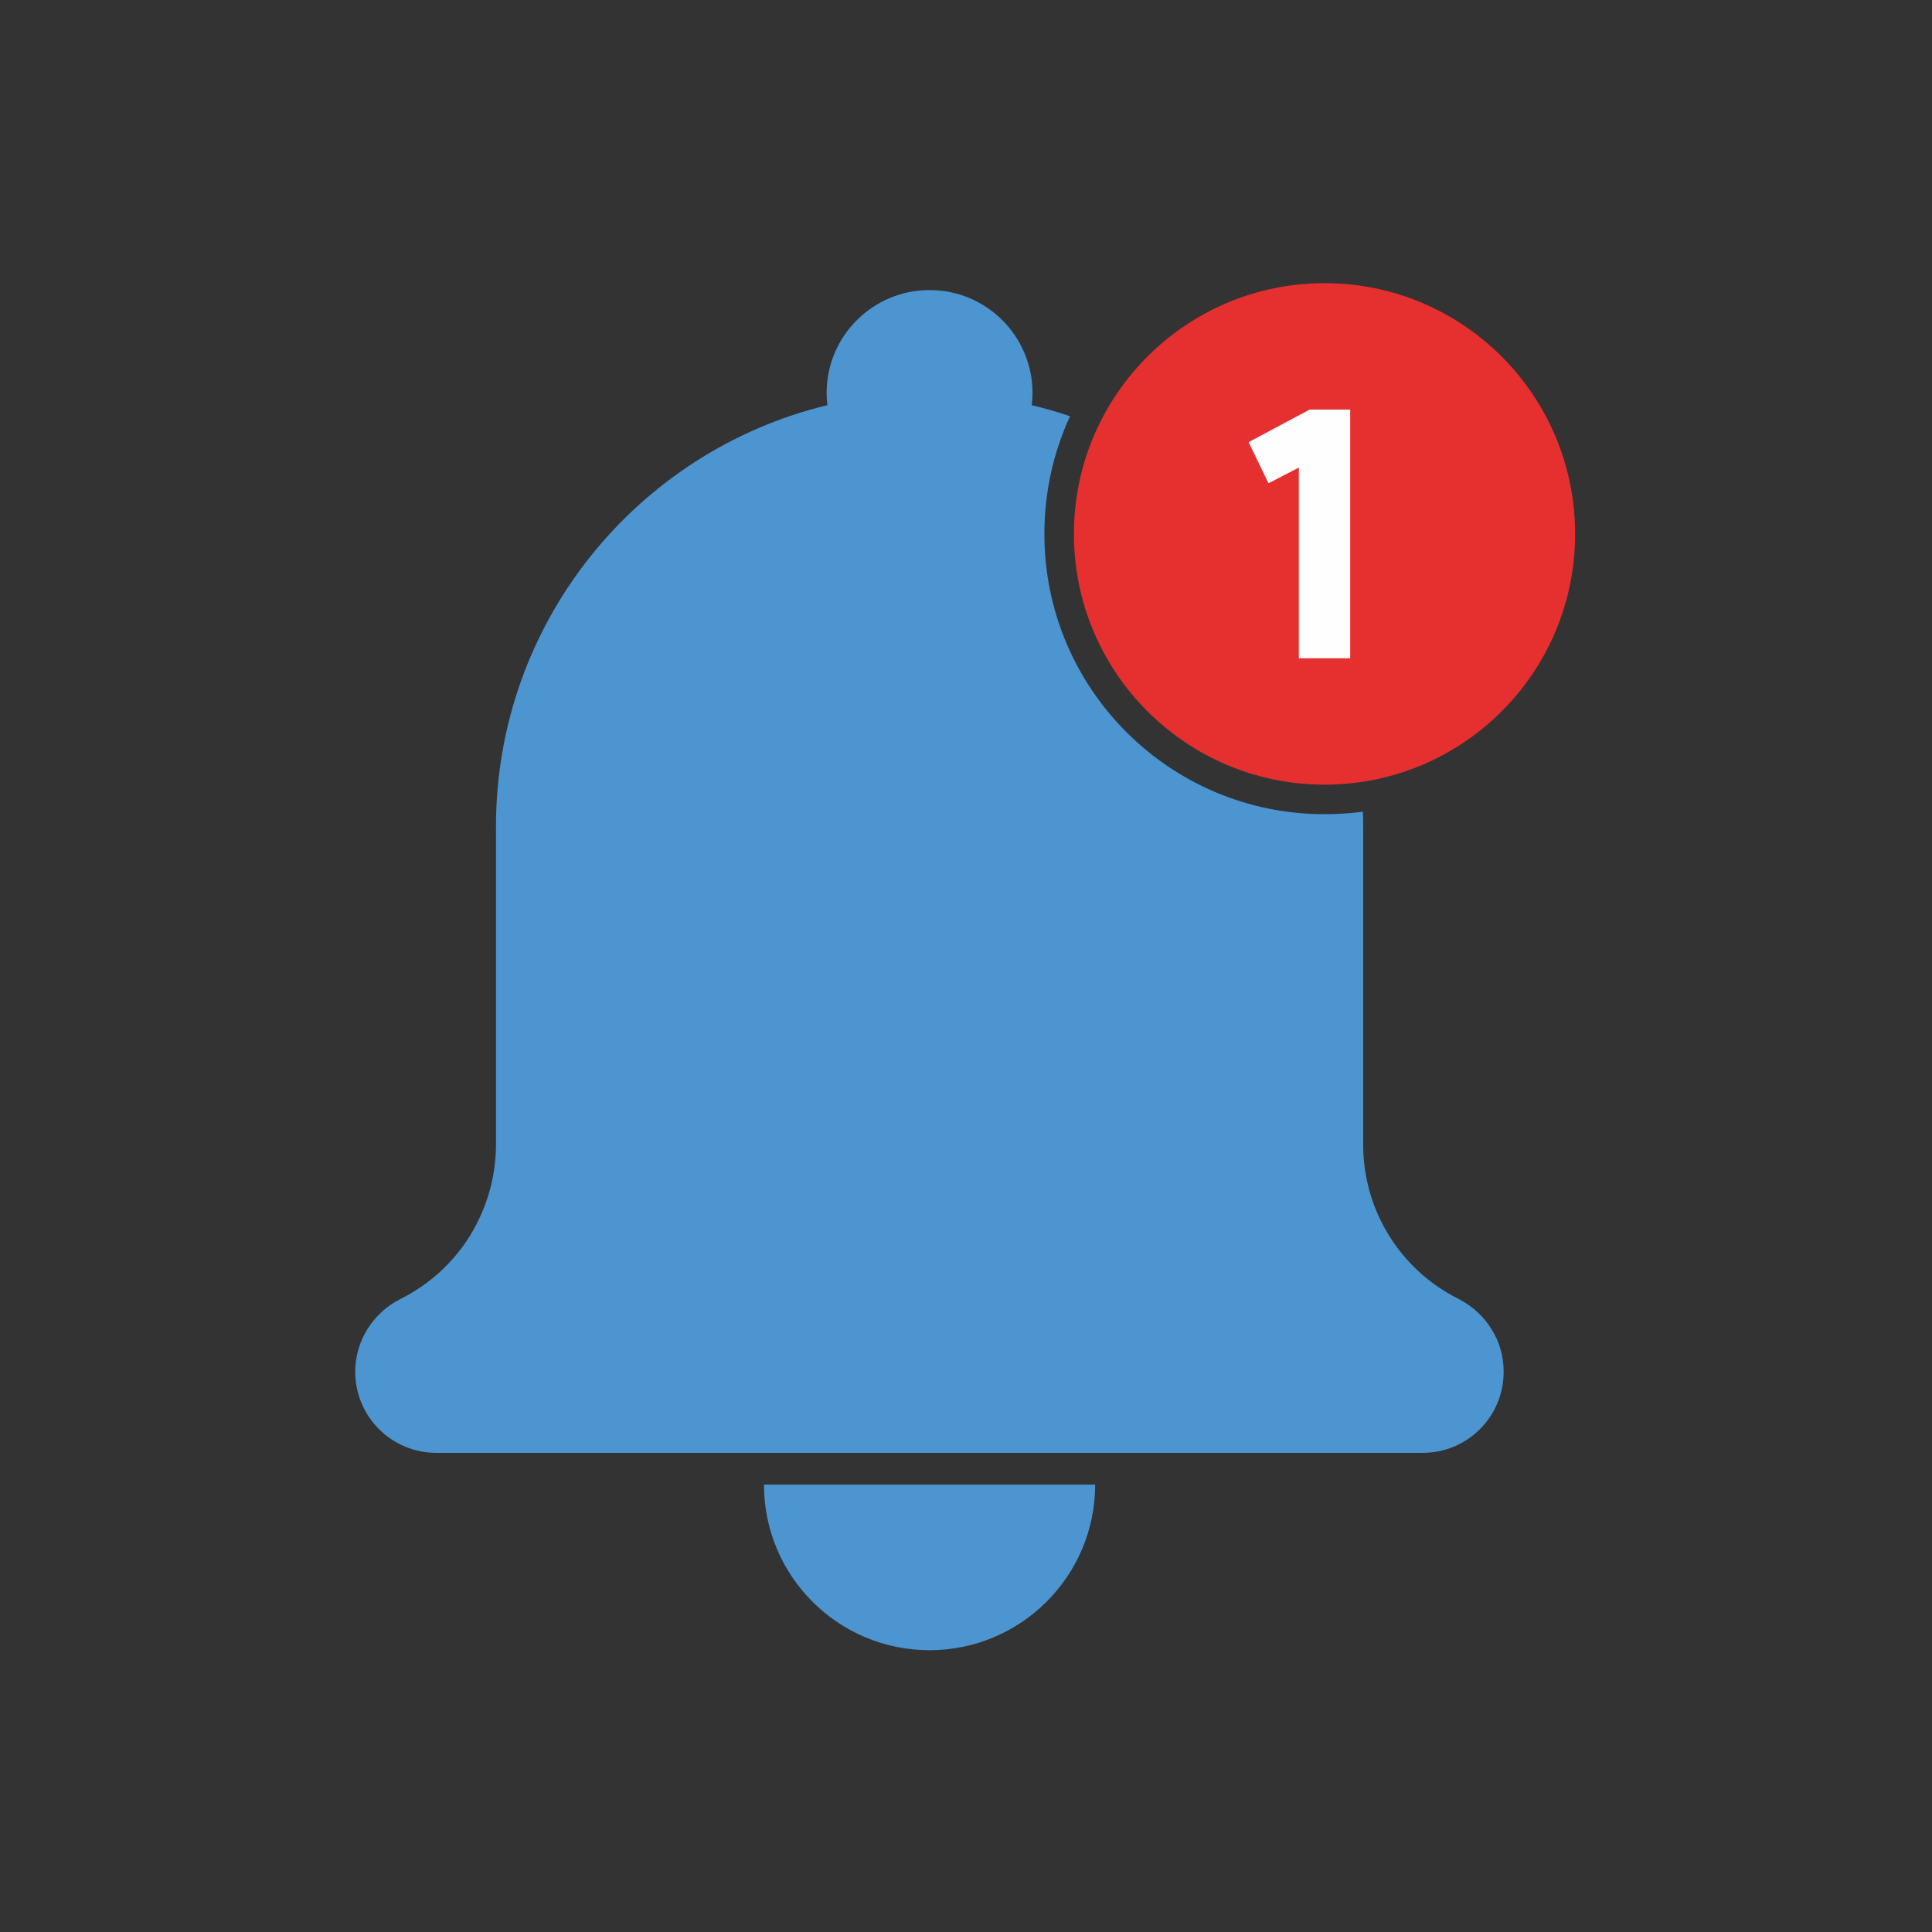
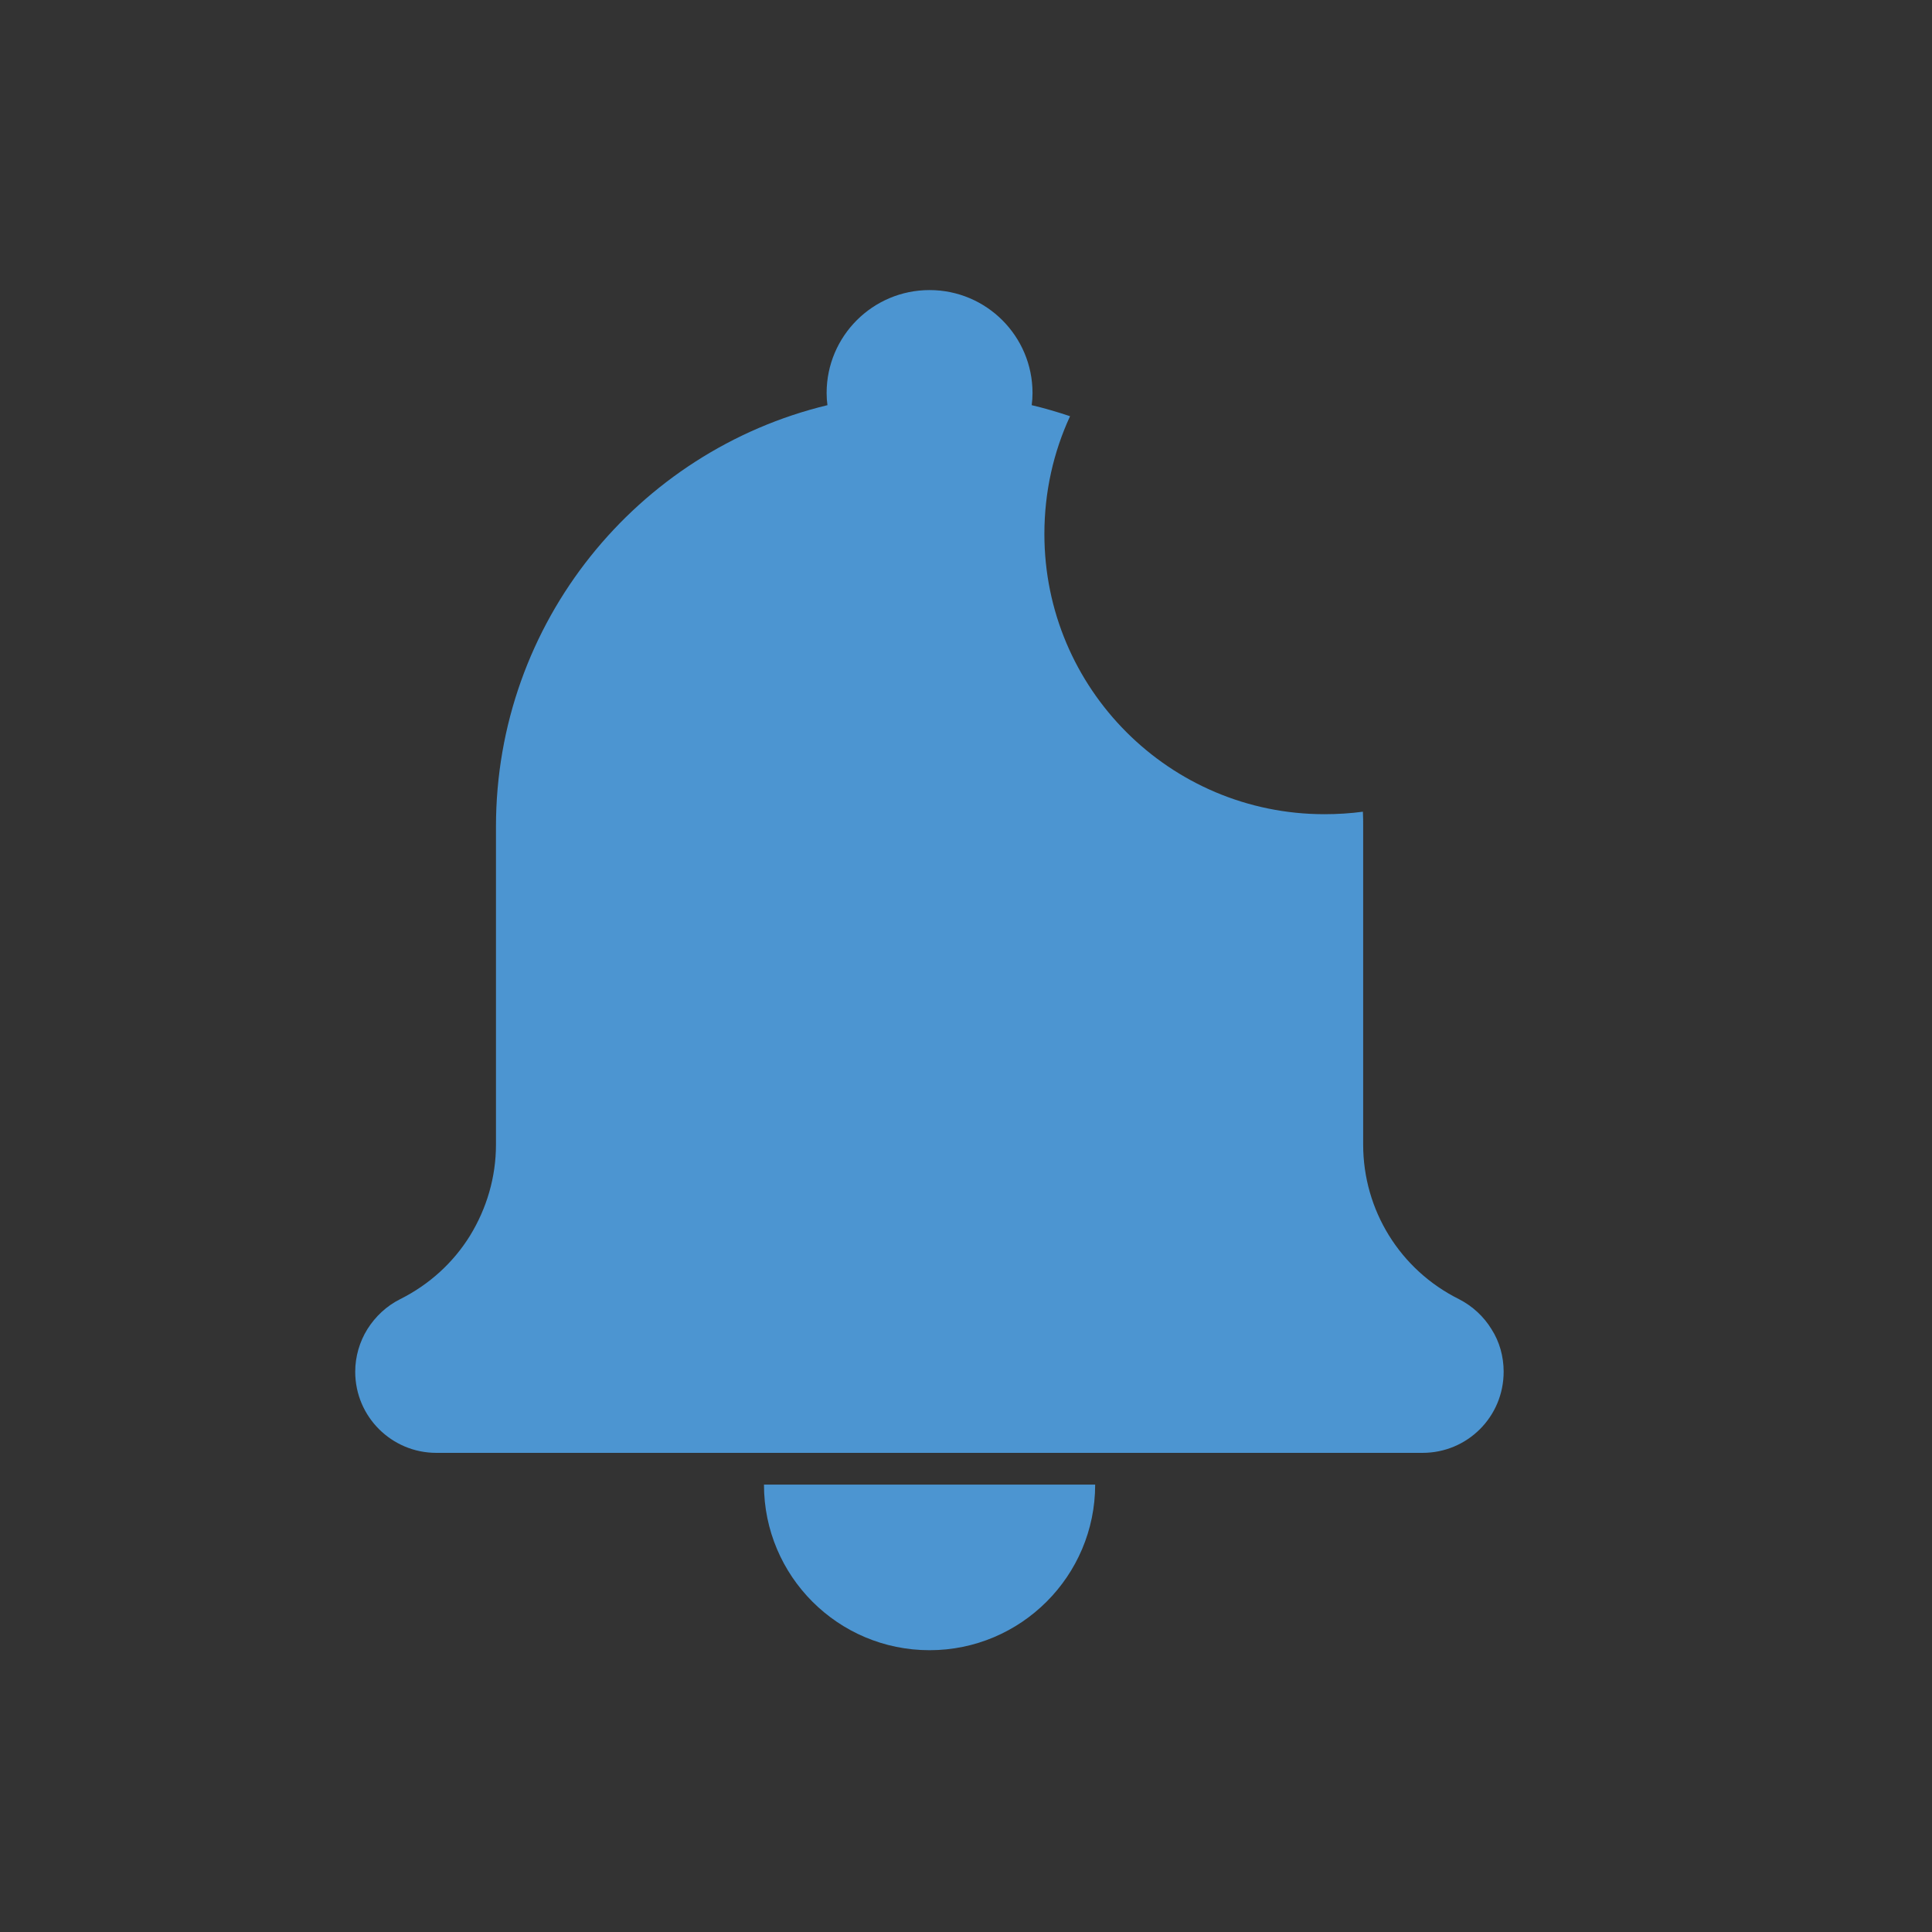
<svg xmlns="http://www.w3.org/2000/svg" xml:space="preserve" width="70px" height="70px" version="1.1" style="shape-rendering:geometricPrecision; text-rendering:geometricPrecision; image-rendering:optimizeQuality; fill-rule:evenodd; clip-rule:evenodd" viewBox="0 0 7000 7000">
  <rect x="0" y="0" width="7000" height="7000" fill="#333333" stroke="none" />
  <defs>
    <style type="text/css">
   
    .fil0 {fill:none;fill-rule:nonzero}
    .fil3 {fill:#FEFEFE;fill-rule:nonzero}
    .fil2 {fill:#E5302F;fill-rule:nonzero}
    .fil1 {fill:#4C95D1;fill-rule:nonzero}
   
  </style>
  </defs>
  <g id="Layer_x0020_1">
-     <polygon class="fil0" points="-3,7003 6997,7003 6997,3 -3,3 " />
    <g id="_2147969824768">
      <path class="fil1" d="M3968 5379c0,331 -269,600 -600,600 -332,0 -600,-269 -600,-600l1200 0z" />
      <path class="fil1" d="M5448 4970c0,163 -131,294 -294,294l-3573 0c-162,0 -294,-131 -294,-294 0,-55 16,-109 44,-154 29,-46 69,-84 119,-109 106,-53 193,-133 253,-230 60,-98 94,-211 94,-330l0 -1152c0,-740 512,-1361 1201,-1527 -2,-14 -3,-29 -3,-44 0,-206 167,-373 373,-373 206,0 373,167 373,373 0,15 -1,30 -3,44 47,11 94,25 139,40 -60,130 -93,274 -93,427 0,560 454,1015 1015,1015 47,0 94,-3 139,-9 1,18 1,36 1,54l0 1152c0,238 134,454 347,560 49,25 90,63 118,109 29,45 44,99 44,154z" />
-       <path class="fil2" d="M3891 1935c0,501 407,908 908,908 502,0 908,-407 908,-908 0,-502 -406,-909 -908,-909 -501,0 -908,407 -908,909z" />
-       <polygon class="fil3" points="4706,2385 4706,1694 4596,1751 4524,1602 4745,1484 4892,1484 4892,2385 " />
    </g>
  </g>
</svg>